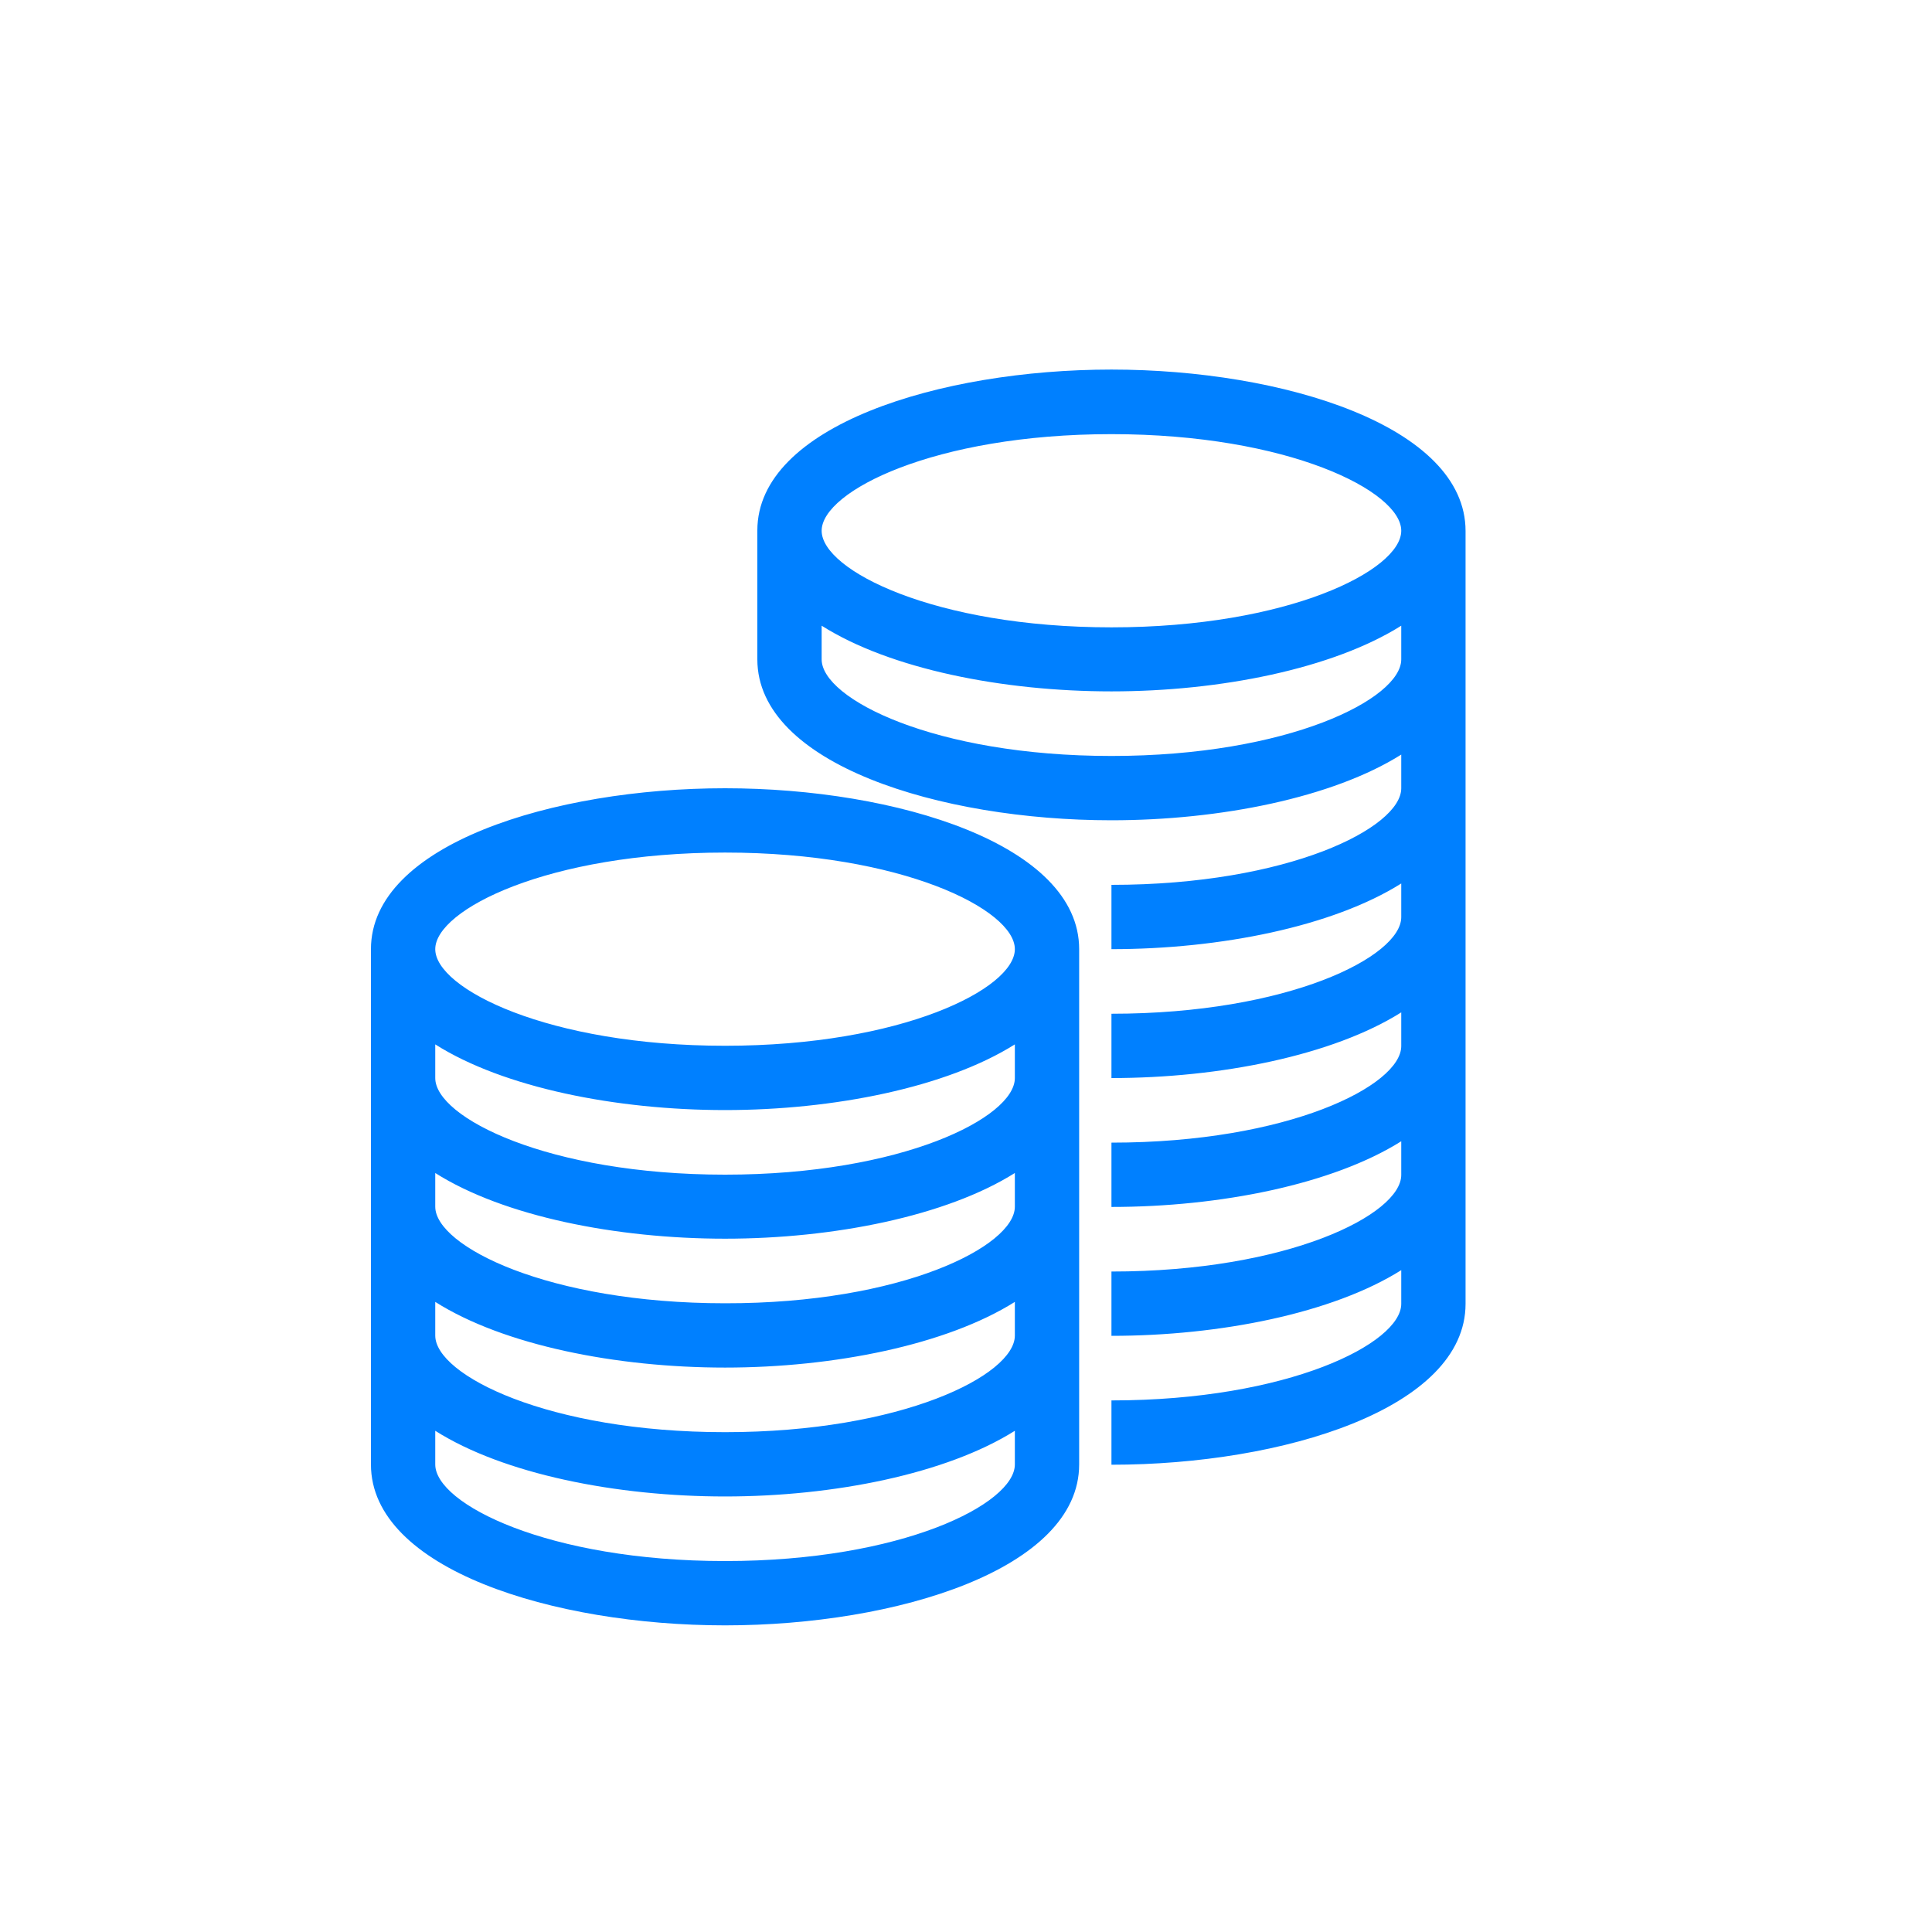
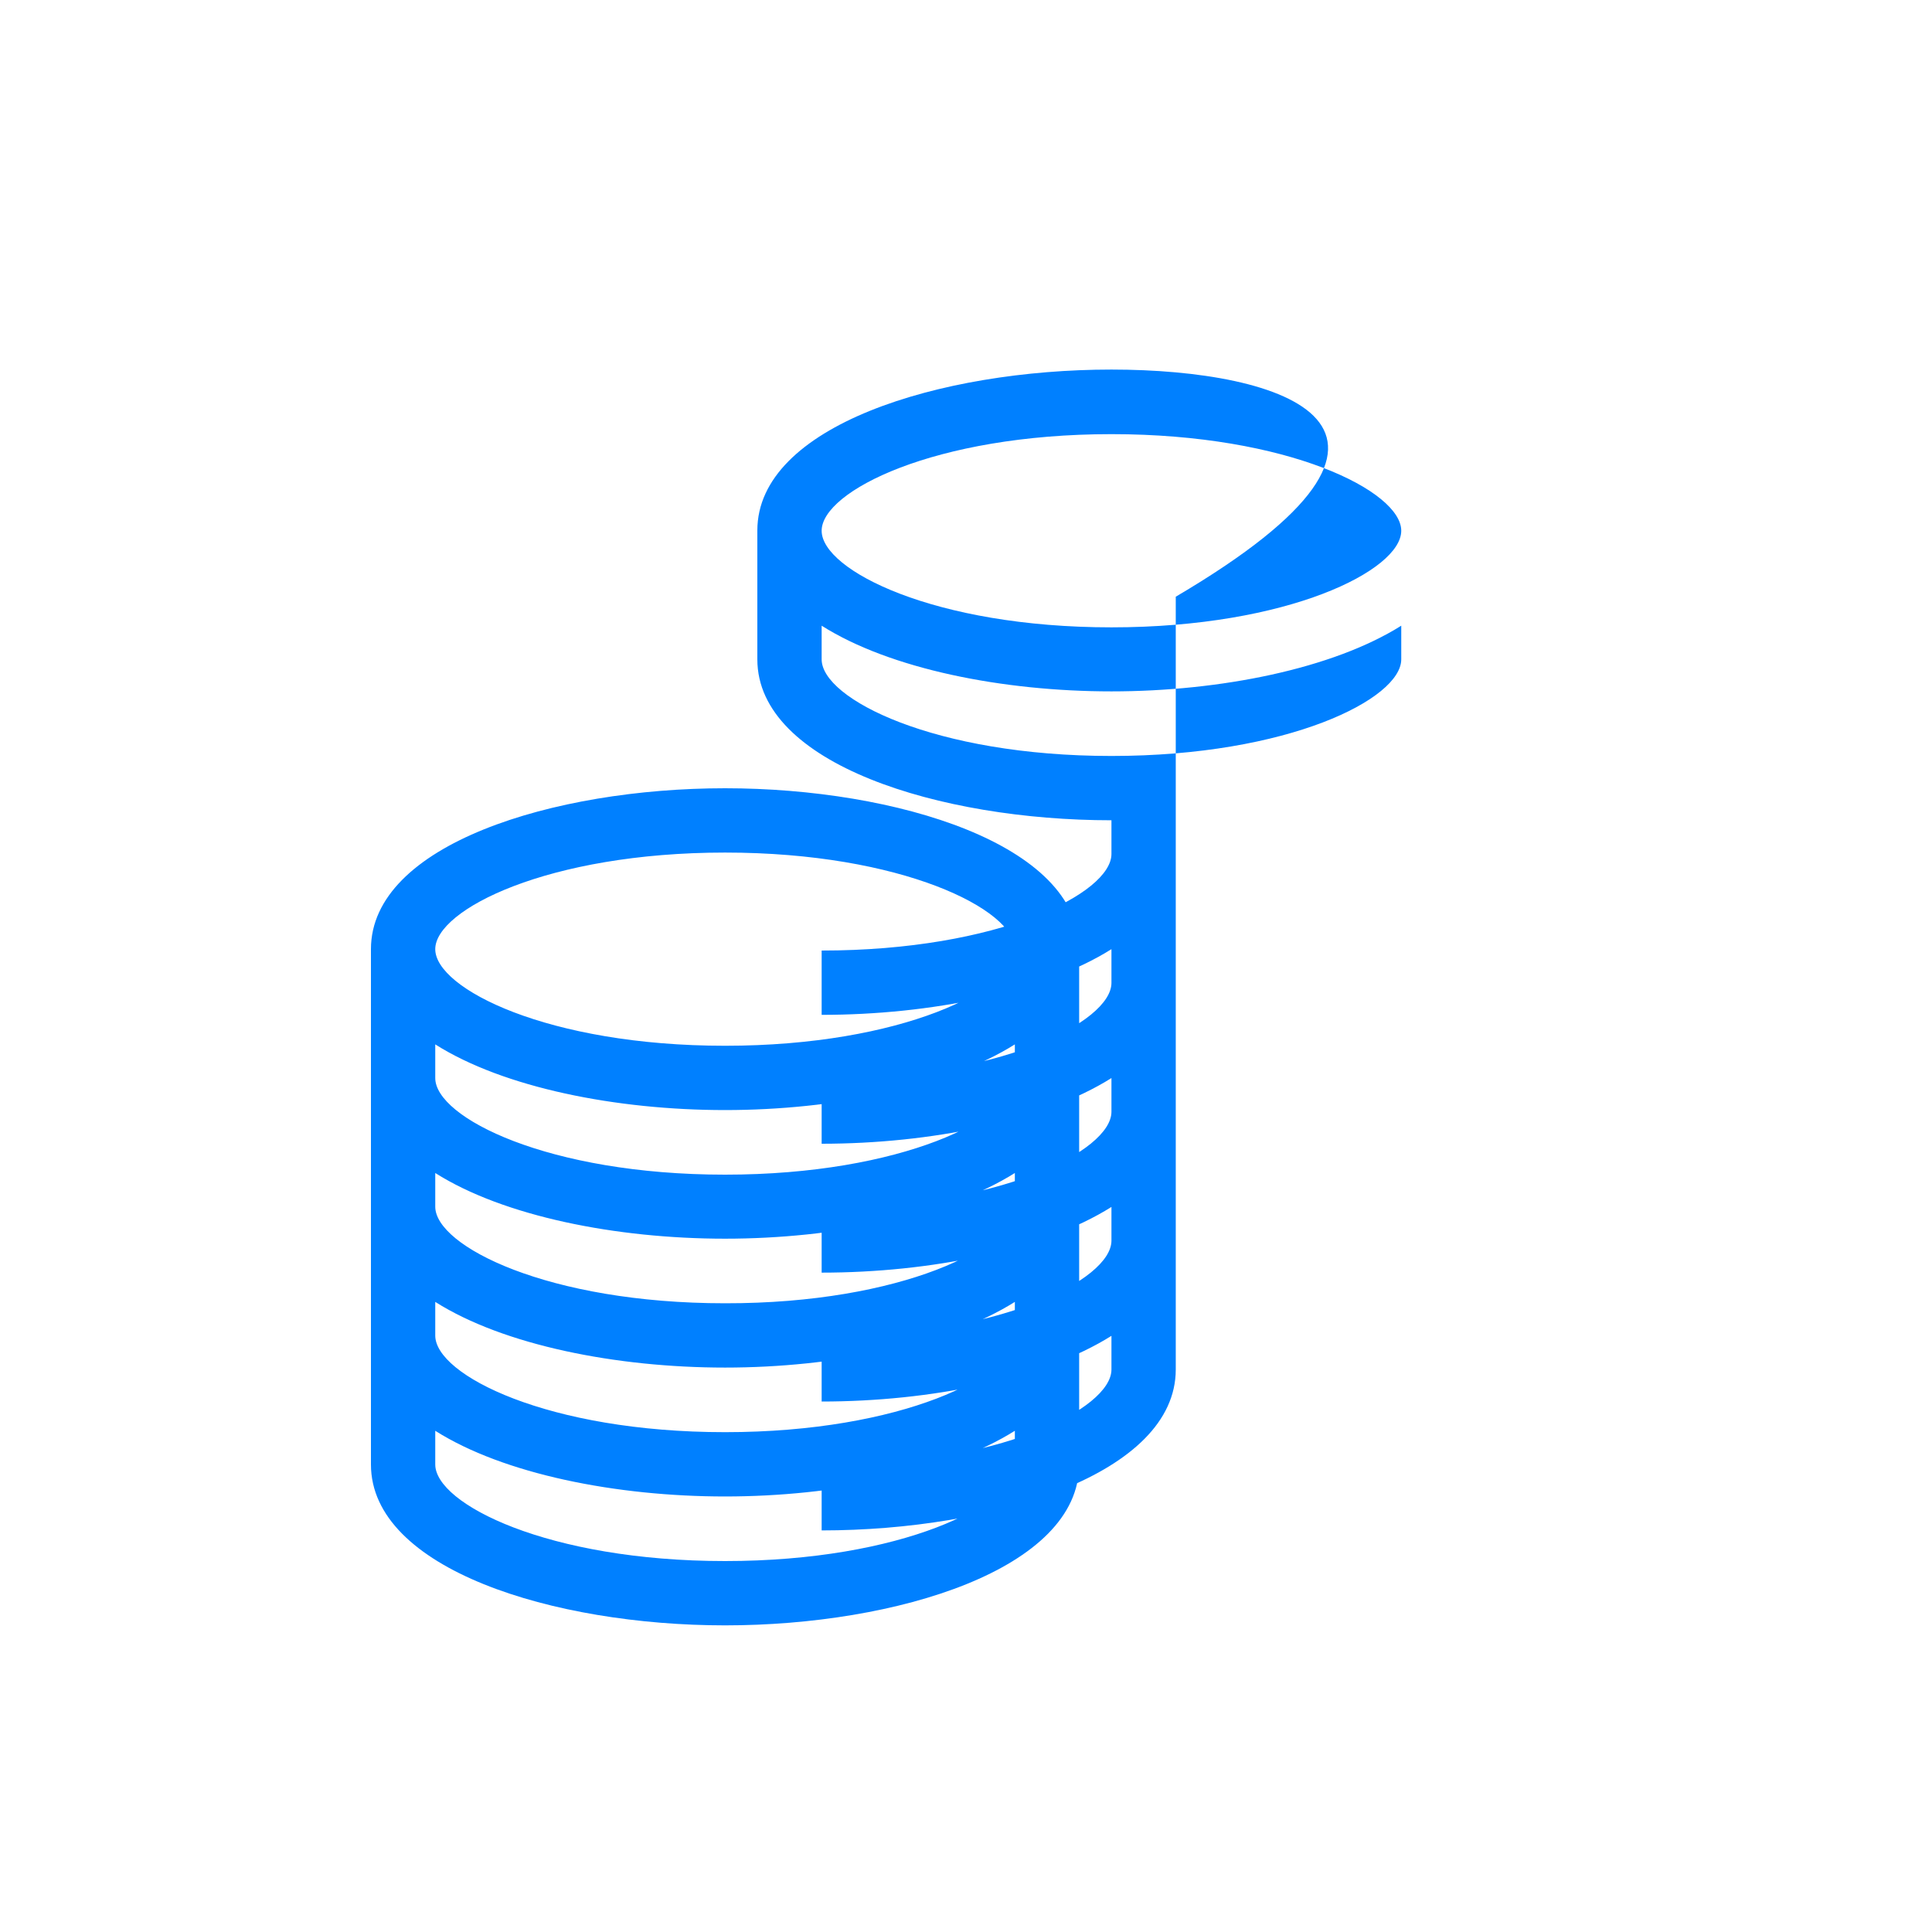
<svg xmlns="http://www.w3.org/2000/svg" id="Layer_1" x="0px" y="0px" viewBox="0 0 700 700" style="enable-background:new 0 0 700 700;" xml:space="preserve">
  <style type="text/css"> .st0{fill:#0080FF;} </style>
-   <path class="st0" d="M262.7,285.6c-62.2,0-128.3,20.4-128.3,58.3l0,186.7c0,37.9,66.1,58.3,128.3,58.3S391,568.5,391,530.6l0-186.7 C391,306,324.9,285.6,262.7,285.6L262.7,285.6z M262.7,565.6c-64.1,0-105-20.7-105-35v-12.2c24.8,15.7,65.6,23.8,105,23.8 s80.2-8.2,105-23.8v12.2C367.7,544.9,326.8,565.6,262.7,565.6z M262.7,518.9c-64.1,0-105-20.7-105-35v-12.2 c24.8,15.7,65.6,23.8,105,23.8s80.2-8.2,105-23.8v12.2C367.7,498.2,326.8,518.9,262.7,518.9L262.7,518.9z M262.7,472.2 c-64.1,0-105-20.7-105-35v-12.2c24.8,15.7,65.6,23.8,105,23.8s80.2-8.2,105-23.8v12.2C367.7,451.5,326.8,472.3,262.7,472.2 L262.7,472.2z M262.7,425.6c-64.1,0-105-20.7-105-35v-12.2c24.8,15.7,65.6,23.8,105,23.8s80.2-8.2,105-23.8v12.2 C367.7,404.9,326.8,425.6,262.7,425.6L262.7,425.6z M262.7,378.9c-64.1,0-105-20.7-105-35s40.9-35,105-35s105,20.7,105,35 C367.7,358.2,326.8,378.9,262.7,378.9L262.7,378.9z M402.7,133.9c-62.2,0-128.3,20.4-128.3,58.3v46.7c0,37.9,66.1,58.3,128.3,58.3 c39.4,0,80.2-8.2,105-23.8l0,12.2c0,14.3-40.9,35-105,35v23.3c39.4,0,80.2-8.2,105-23.8v12.2c0,14.3-40.9,35-105,35v23.3 c39.4,0,80.2-8.2,105-23.8v12.2c0,14.3-40.9,35-105,35v23.3c39.4,0,80.2-8.2,105-23.8v12.2c0,14.3-40.9,35-105,35v23.3 c39.4,0,80.2-8.2,105-23.8v12.2c0,14.3-40.9,35-105,35v23.3c62.2,0,128.3-20.4,128.3-58.3v-280C531,154.4,464.9,133.9,402.7,133.9 L402.7,133.9z M402.7,157.3c64.1,0,105,20.7,105,35s-40.9,35-105,35s-105-20.7-105-35S338.6,157.3,402.7,157.3L402.7,157.3z M402.7,273.9c-64.1,0-105-20.7-105-35v-12.2c24.8,15.7,65.6,23.8,105,23.8s80.2-8.2,105-23.8v12.2 C507.7,253.2,466.8,273.9,402.7,273.9L402.7,273.9z" />
+   <path class="st0" d="M262.7,285.6c-62.2,0-128.3,20.4-128.3,58.3l0,186.7c0,37.9,66.1,58.3,128.3,58.3S391,568.5,391,530.6l0-186.7 C391,306,324.9,285.6,262.7,285.6L262.7,285.6z M262.7,565.6c-64.1,0-105-20.7-105-35v-12.2c24.8,15.7,65.6,23.8,105,23.8 s80.2-8.2,105-23.8v12.2C367.7,544.9,326.8,565.6,262.7,565.6z M262.7,518.9c-64.1,0-105-20.7-105-35v-12.2 c24.8,15.7,65.6,23.8,105,23.8s80.2-8.2,105-23.8v12.2C367.7,498.2,326.8,518.9,262.7,518.9L262.7,518.9z M262.7,472.2 c-64.1,0-105-20.7-105-35v-12.2c24.8,15.7,65.6,23.8,105,23.8s80.2-8.2,105-23.8v12.2C367.7,451.5,326.8,472.3,262.7,472.2 L262.7,472.2z M262.7,425.6c-64.1,0-105-20.7-105-35v-12.2c24.8,15.7,65.6,23.8,105,23.8s80.2-8.2,105-23.8v12.2 C367.7,404.9,326.8,425.6,262.7,425.6L262.7,425.6z M262.7,378.9c-64.1,0-105-20.7-105-35s40.9-35,105-35s105,20.7,105,35 C367.7,358.2,326.8,378.9,262.7,378.9L262.7,378.9z M402.7,133.9c-62.2,0-128.3,20.4-128.3,58.3v46.7c0,37.9,66.1,58.3,128.3,58.3 l0,12.2c0,14.3-40.9,35-105,35v23.3c39.4,0,80.2-8.2,105-23.8v12.2c0,14.3-40.9,35-105,35v23.3 c39.4,0,80.2-8.2,105-23.8v12.2c0,14.3-40.9,35-105,35v23.3c39.4,0,80.2-8.2,105-23.8v12.2c0,14.3-40.9,35-105,35v23.3 c39.4,0,80.2-8.2,105-23.8v12.2c0,14.3-40.9,35-105,35v23.3c62.2,0,128.3-20.4,128.3-58.3v-280C531,154.4,464.9,133.9,402.7,133.9 L402.7,133.9z M402.7,157.3c64.1,0,105,20.7,105,35s-40.9,35-105,35s-105-20.7-105-35S338.6,157.3,402.7,157.3L402.7,157.3z M402.7,273.9c-64.1,0-105-20.7-105-35v-12.2c24.8,15.7,65.6,23.8,105,23.8s80.2-8.2,105-23.8v12.2 C507.7,253.2,466.8,273.9,402.7,273.9L402.7,273.9z" />
</svg>